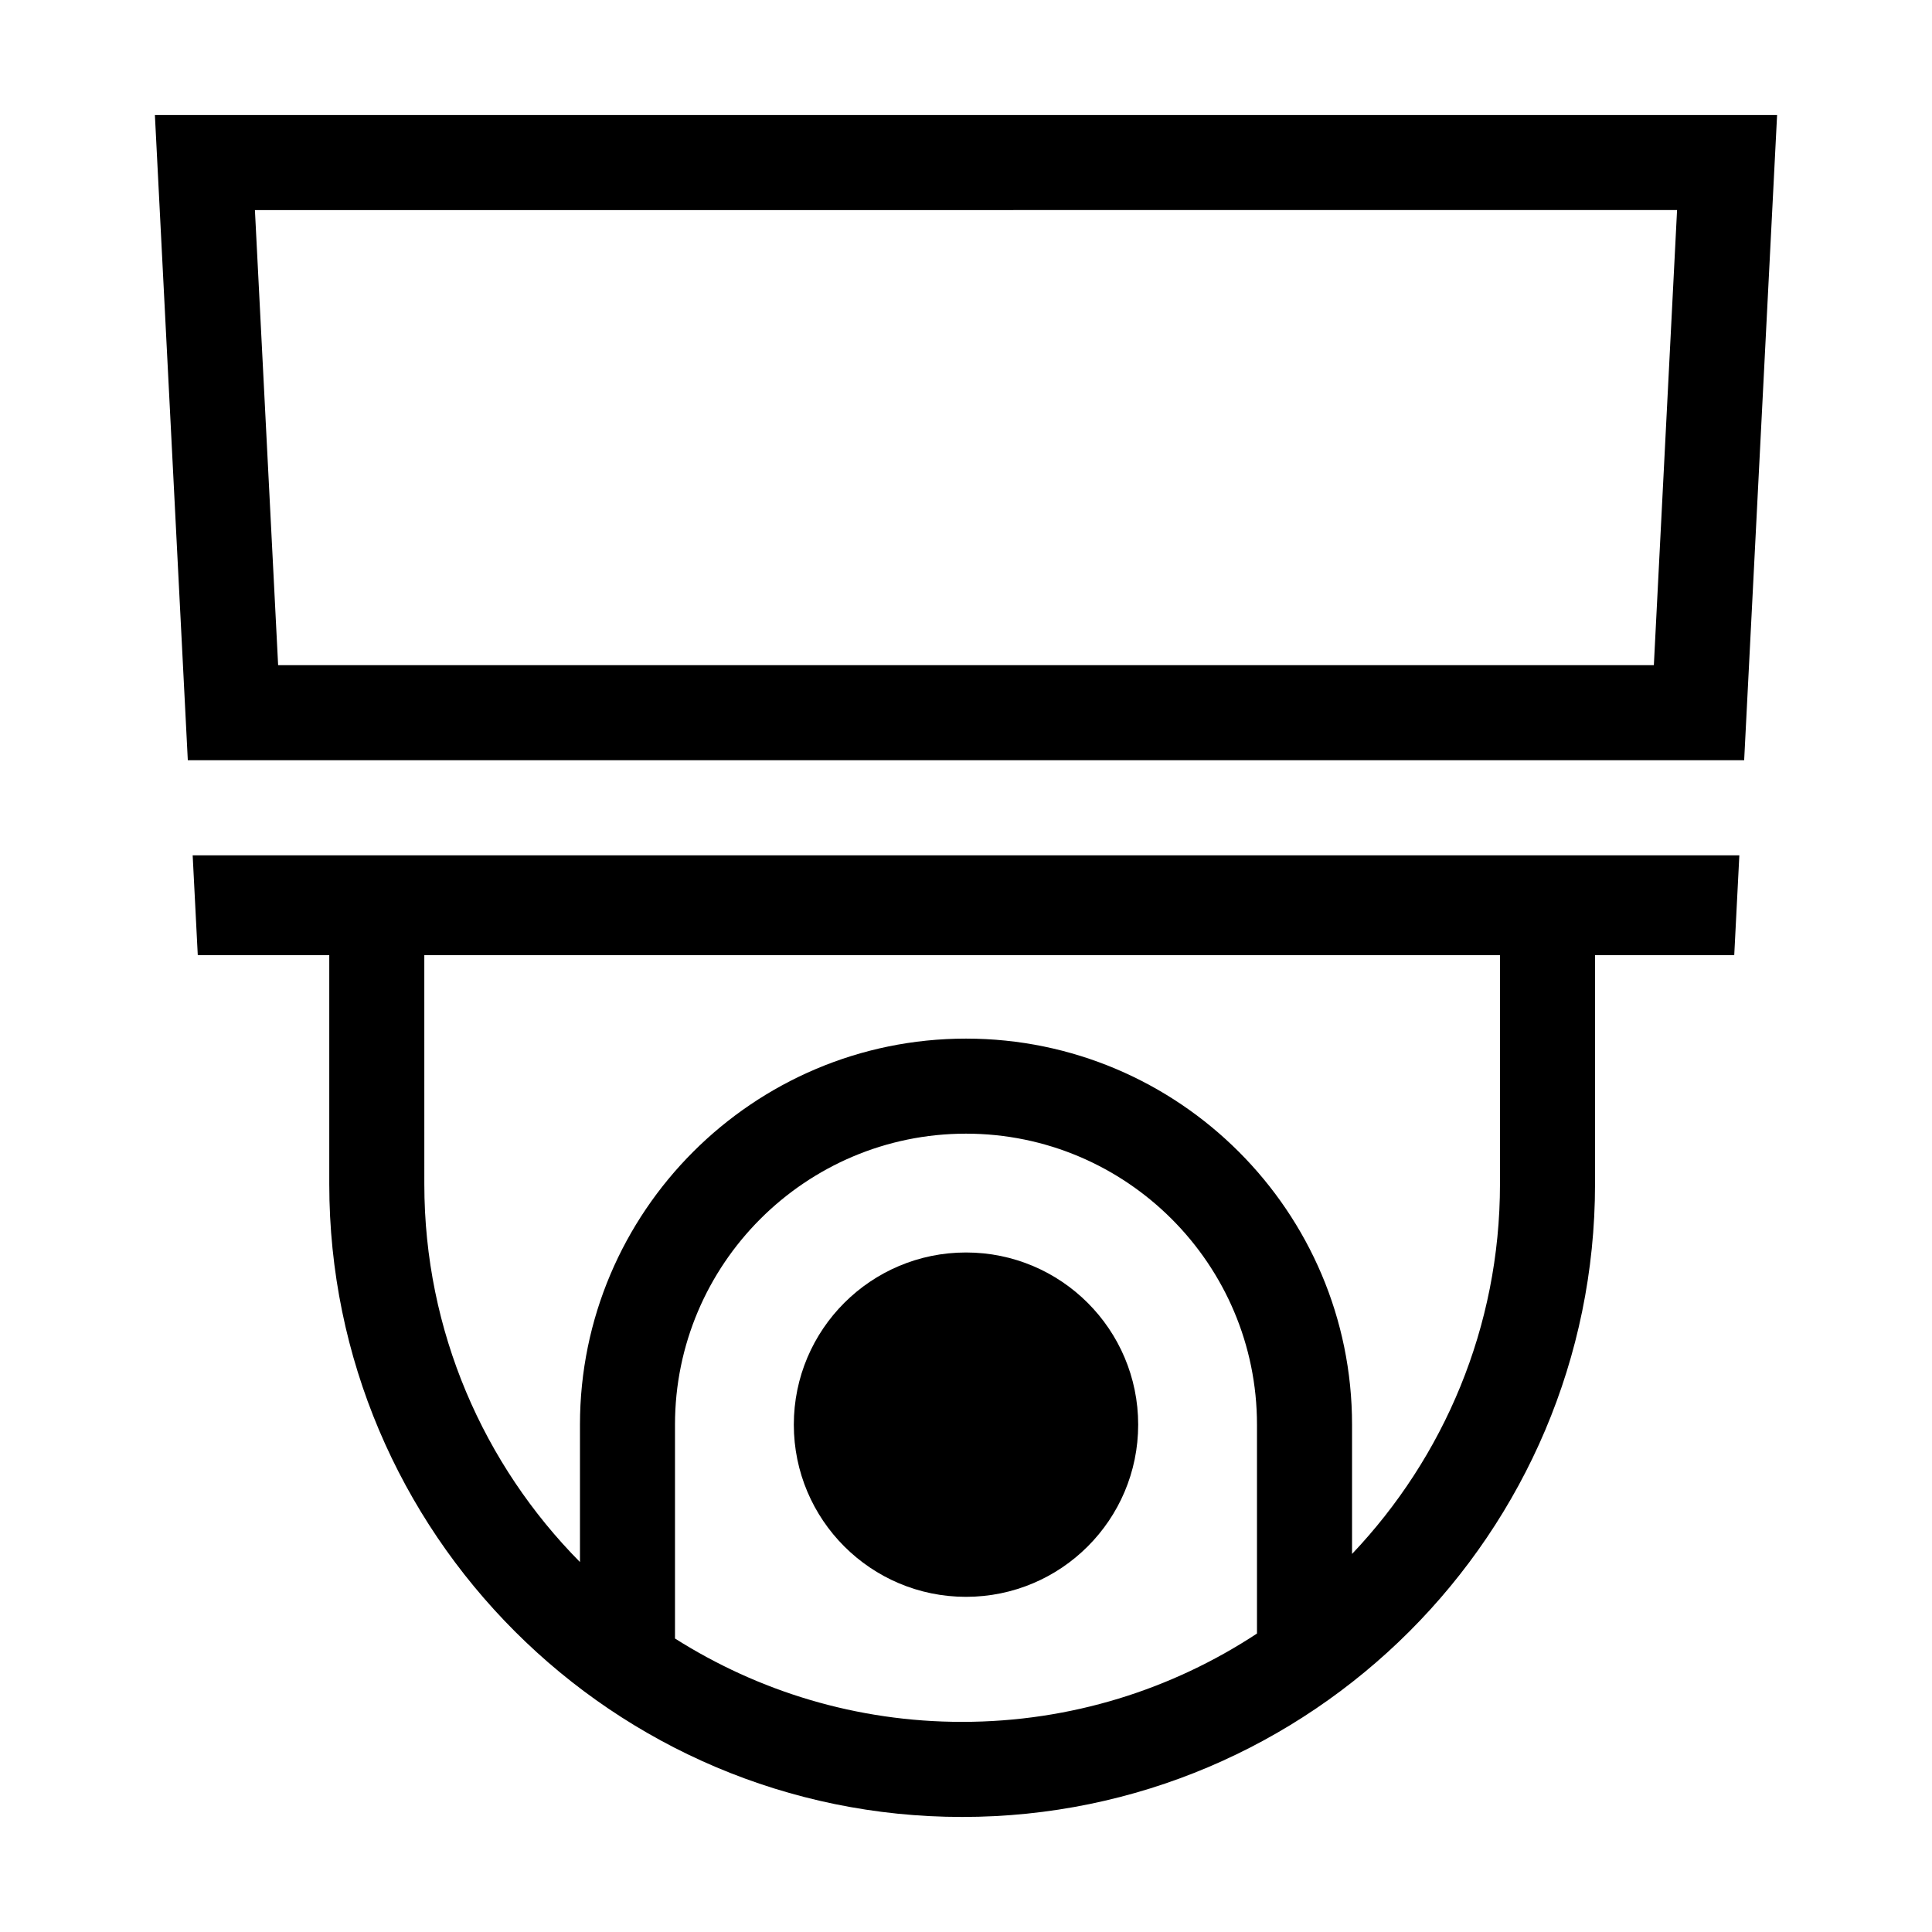
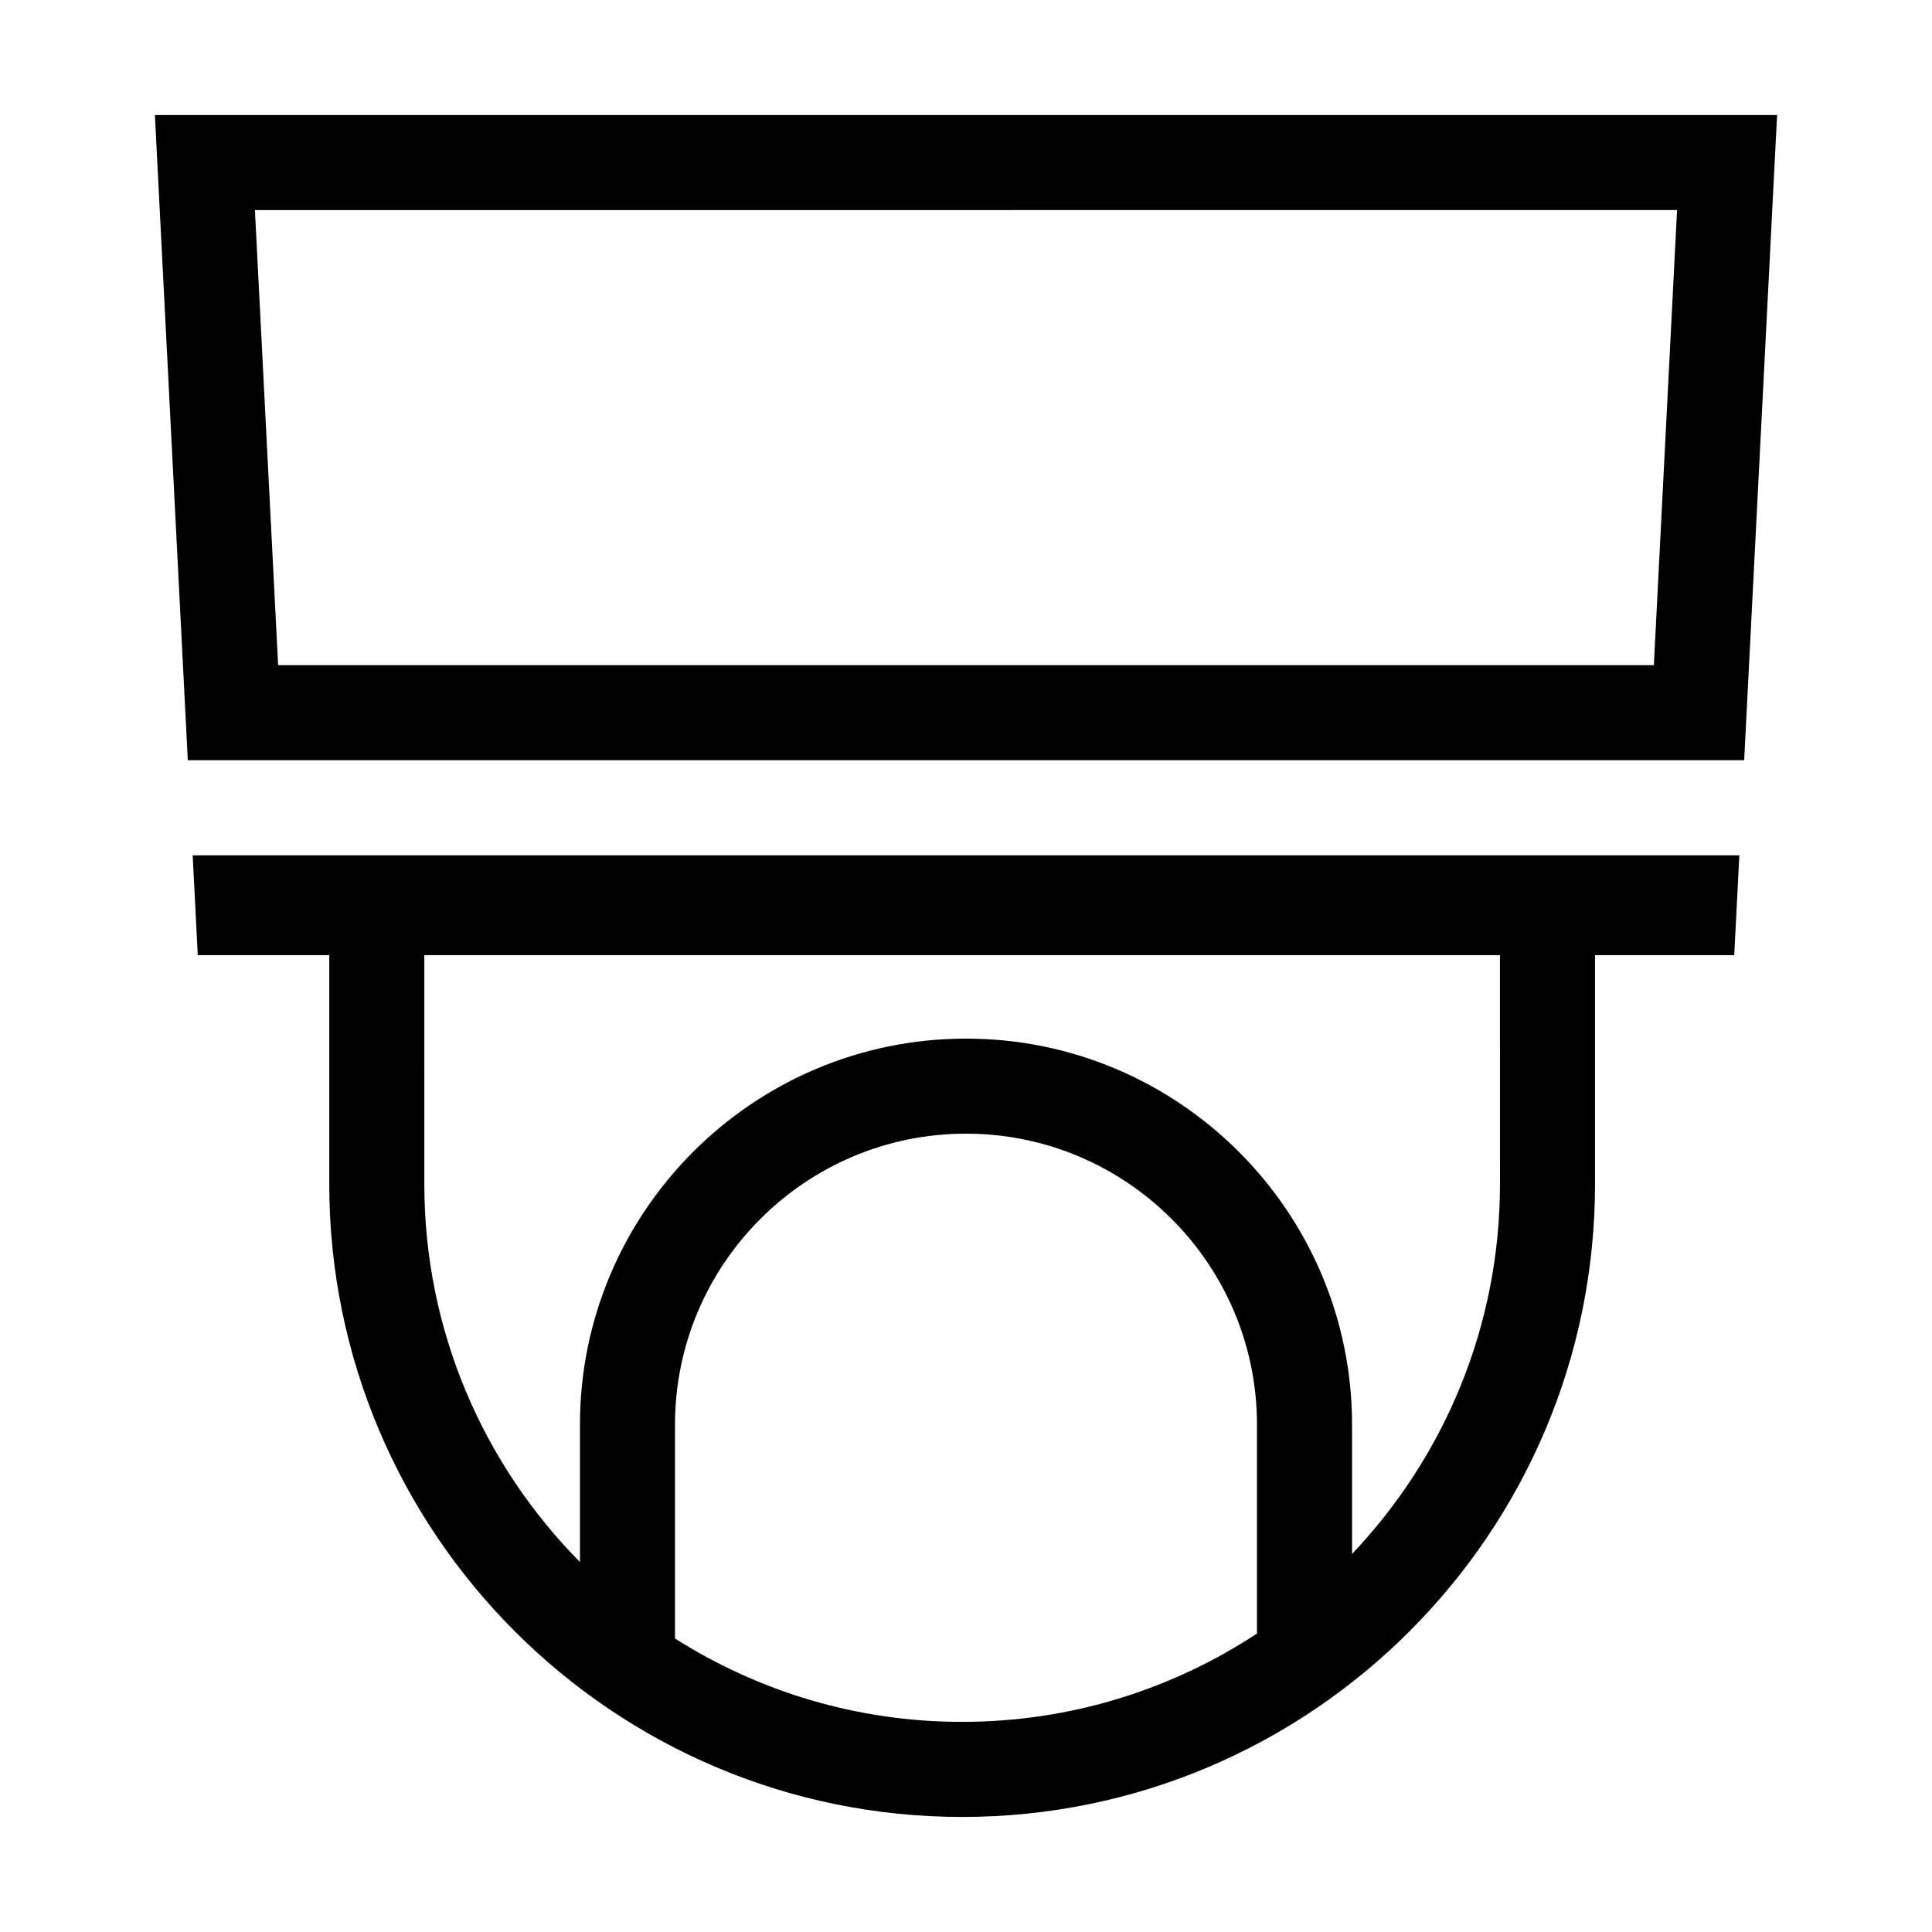
<svg xmlns="http://www.w3.org/2000/svg" fill="#000000" width="800px" height="800px" version="1.1" viewBox="144 144 512 512">
  <g>
    <path d="m588.44 199.67-6.152 120.61-364.58 0.004-6.152-120.61 376.88-0.004m26.512-25.188h-429.9l8.723 170.99h412.45z" />
    <path d="m195.06 370.67 1.352 26.449h34.848v60.672c0 92.48 75.238 167.72 167.72 167.72 92.48 0 167.72-75.242 167.72-167.72v-60.672h36.891l1.352-26.449zm127.82 207.55v-56.672c0-42.523 34.59-77.117 77.117-77.117s77.117 34.59 77.117 77.117v55.355c-22.453 14.781-49.305 23.41-78.141 23.41-27.969 0.008-54.055-8.125-76.094-22.094zm218.63-120.43c0 37.945-14.938 72.453-39.203 98.02v-34.258c0.004-56.41-45.895-102.31-102.3-102.31-56.414 0-102.31 45.898-102.31 102.31v36.406c-25.484-25.766-41.246-61.156-41.246-100.17l-0.004-60.672h285.06l0.004 60.672z" />
-     <path d="m400 475.92c-25.199 0-45.629 20.43-45.629 45.629s20.43 45.629 45.629 45.629 45.629-20.43 45.629-45.629-20.43-45.629-45.629-45.629z" />
  </g>
</svg>